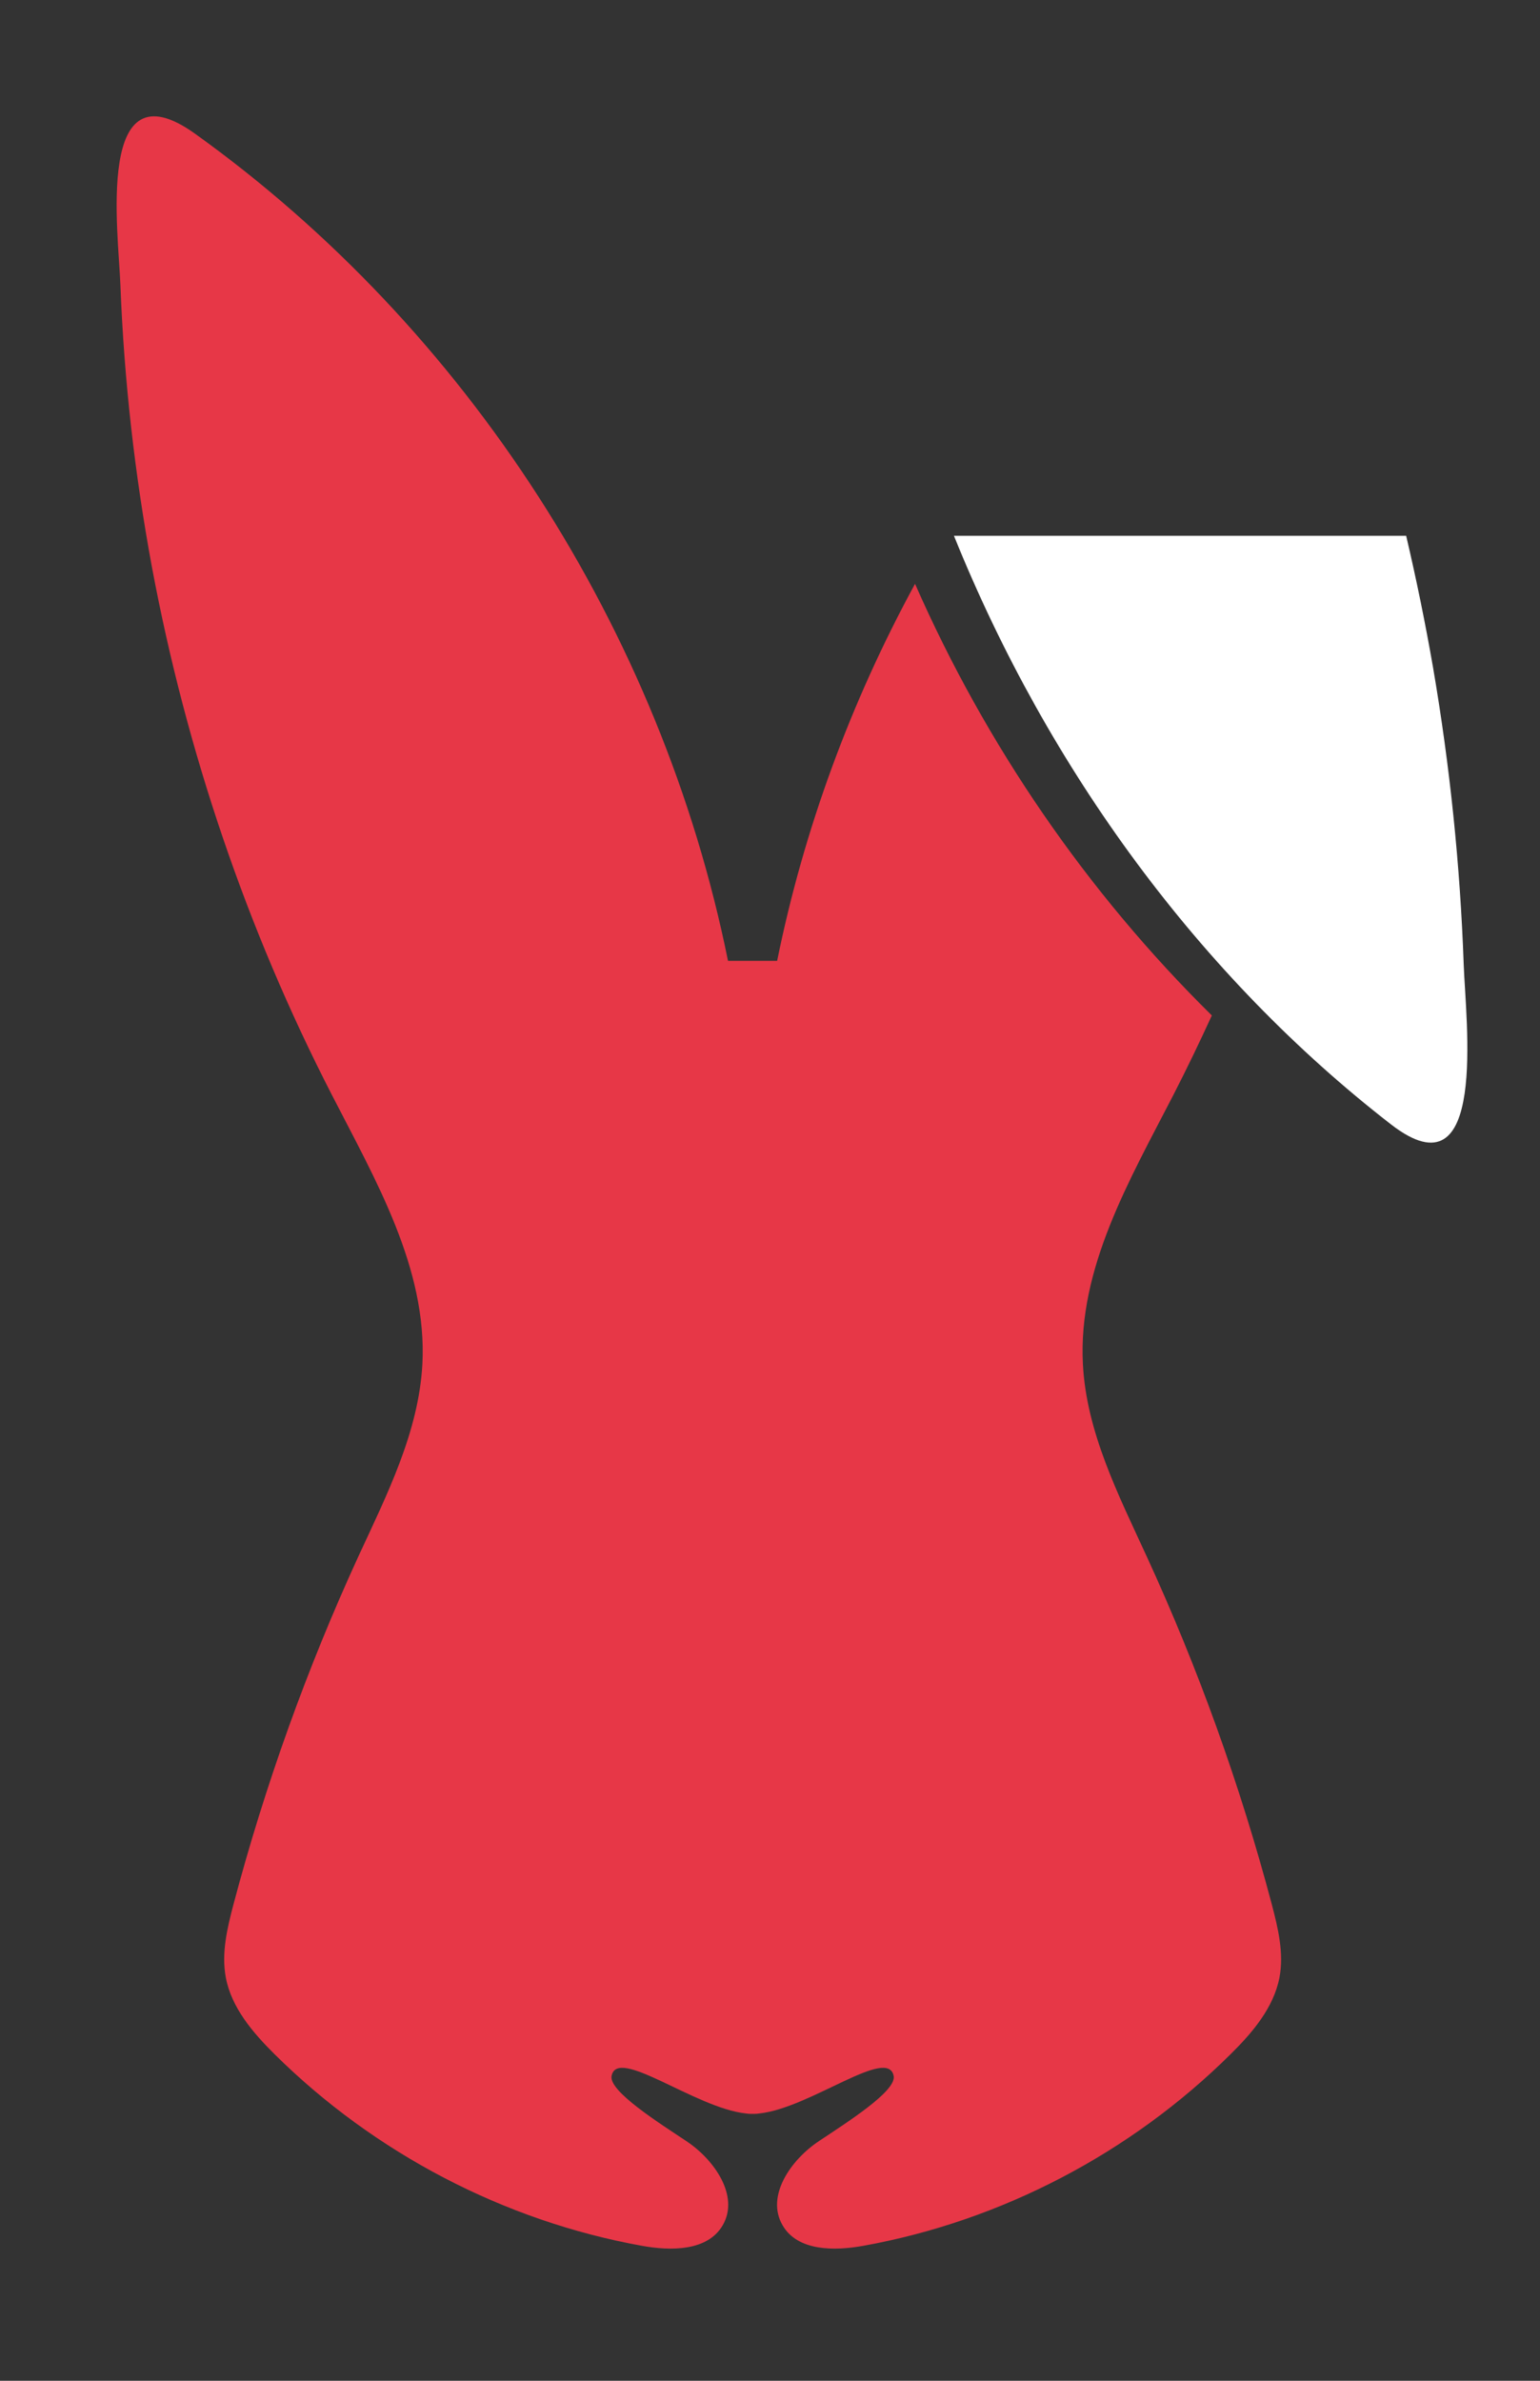
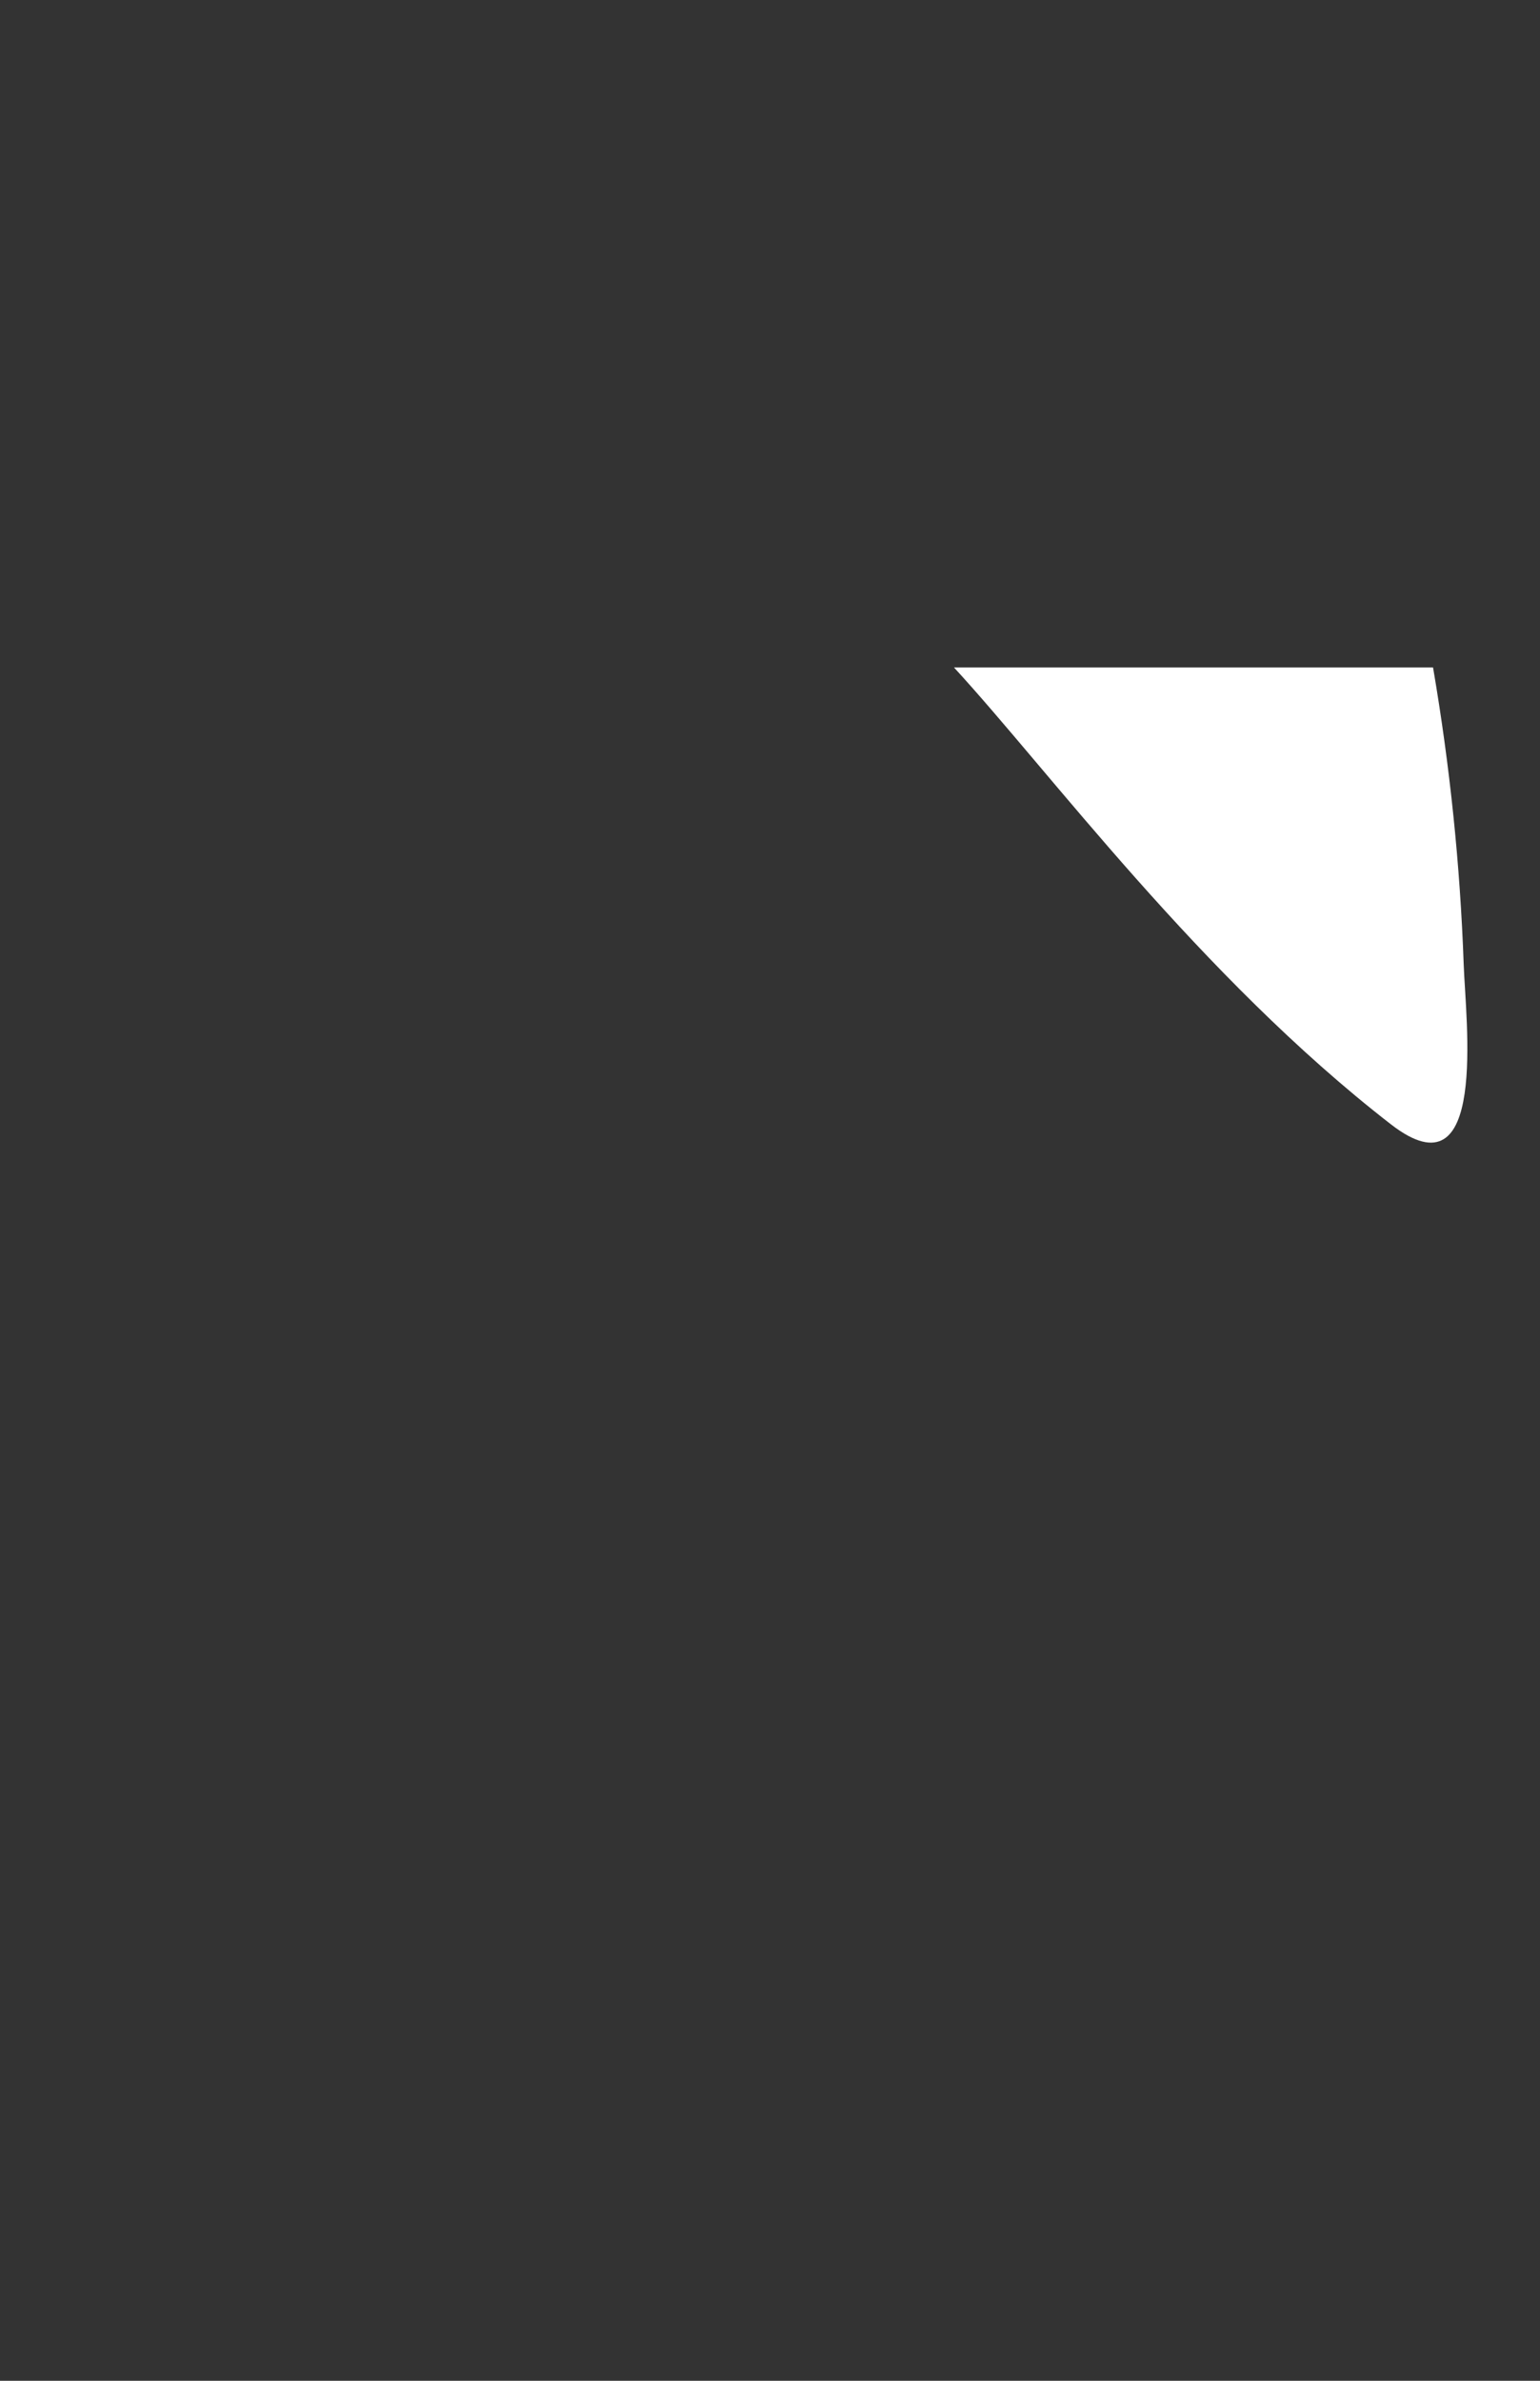
<svg xmlns="http://www.w3.org/2000/svg" width="11" height="17" viewBox="0 0 11 17" fill="none">
  <rect x="0" y="0" width="11" height="17" fill="#333333" stroke="none" />
-   <path d="M8.19 11.112C7.988 10.672 7.76 10.226 7.735 9.741C7.699 9.056 8.068 8.427 8.381 7.819C8.477 7.632 8.568 7.443 8.656 7.251C7.765 6.373 7.042 5.32 6.536 4.169C6.078 5.01 5.742 5.919 5.551 6.861H5.2C4.723 4.501 3.332 2.344 1.392 0.954C0.679 0.444 0.846 1.656 0.86 2.035C0.886 2.711 0.962 3.384 1.085 4.048C1.33 5.359 1.762 6.635 2.371 7.819C2.683 8.427 3.052 9.056 3.017 9.74C2.991 10.225 2.764 10.672 2.561 11.111C2.193 11.912 1.894 12.745 1.668 13.597C1.623 13.768 1.58 13.947 1.613 14.121C1.654 14.337 1.806 14.514 1.961 14.668C2.675 15.375 3.602 15.859 4.584 16.036C4.793 16.074 5.054 16.075 5.162 15.89C5.284 15.681 5.102 15.421 4.903 15.289C4.703 15.156 4.355 14.936 4.368 14.827C4.403 14.605 4.961 15.051 5.326 15.091C5.326 15.091 5.327 15.091 5.327 15.091C5.338 15.093 5.348 15.094 5.359 15.094C5.359 15.094 5.36 15.094 5.36 15.094C5.362 15.094 5.365 15.094 5.367 15.094C5.37 15.094 5.373 15.094 5.376 15.094C5.379 15.094 5.382 15.094 5.385 15.094C5.387 15.094 5.389 15.094 5.392 15.094C5.392 15.094 5.392 15.094 5.393 15.094C5.403 15.094 5.414 15.093 5.425 15.091C5.425 15.091 5.426 15.091 5.426 15.091C5.791 15.051 6.348 14.605 6.384 14.827C6.397 14.936 6.048 15.156 5.849 15.289C5.649 15.422 5.468 15.681 5.59 15.89C5.697 16.075 5.959 16.074 6.168 16.036C7.15 15.859 8.077 15.375 8.79 14.668C8.946 14.514 9.097 14.337 9.139 14.121C9.172 13.947 9.129 13.768 9.084 13.597C8.858 12.745 8.558 11.912 8.19 11.112Z" fill="#E73747" />
-   <path d="M10.236 4.766C10.181 4.45 10.117 4.137 10.044 3.826H6.814C7.489 5.498 8.574 6.974 9.936 8.029C10.631 8.567 10.469 7.288 10.455 6.888C10.43 6.177 10.356 5.466 10.236 4.766Z" fill="white" />
+   <path d="M10.236 4.766H6.814C7.489 5.498 8.574 6.974 9.936 8.029C10.631 8.567 10.469 7.288 10.455 6.888C10.43 6.177 10.356 5.466 10.236 4.766Z" fill="white" />
</svg>